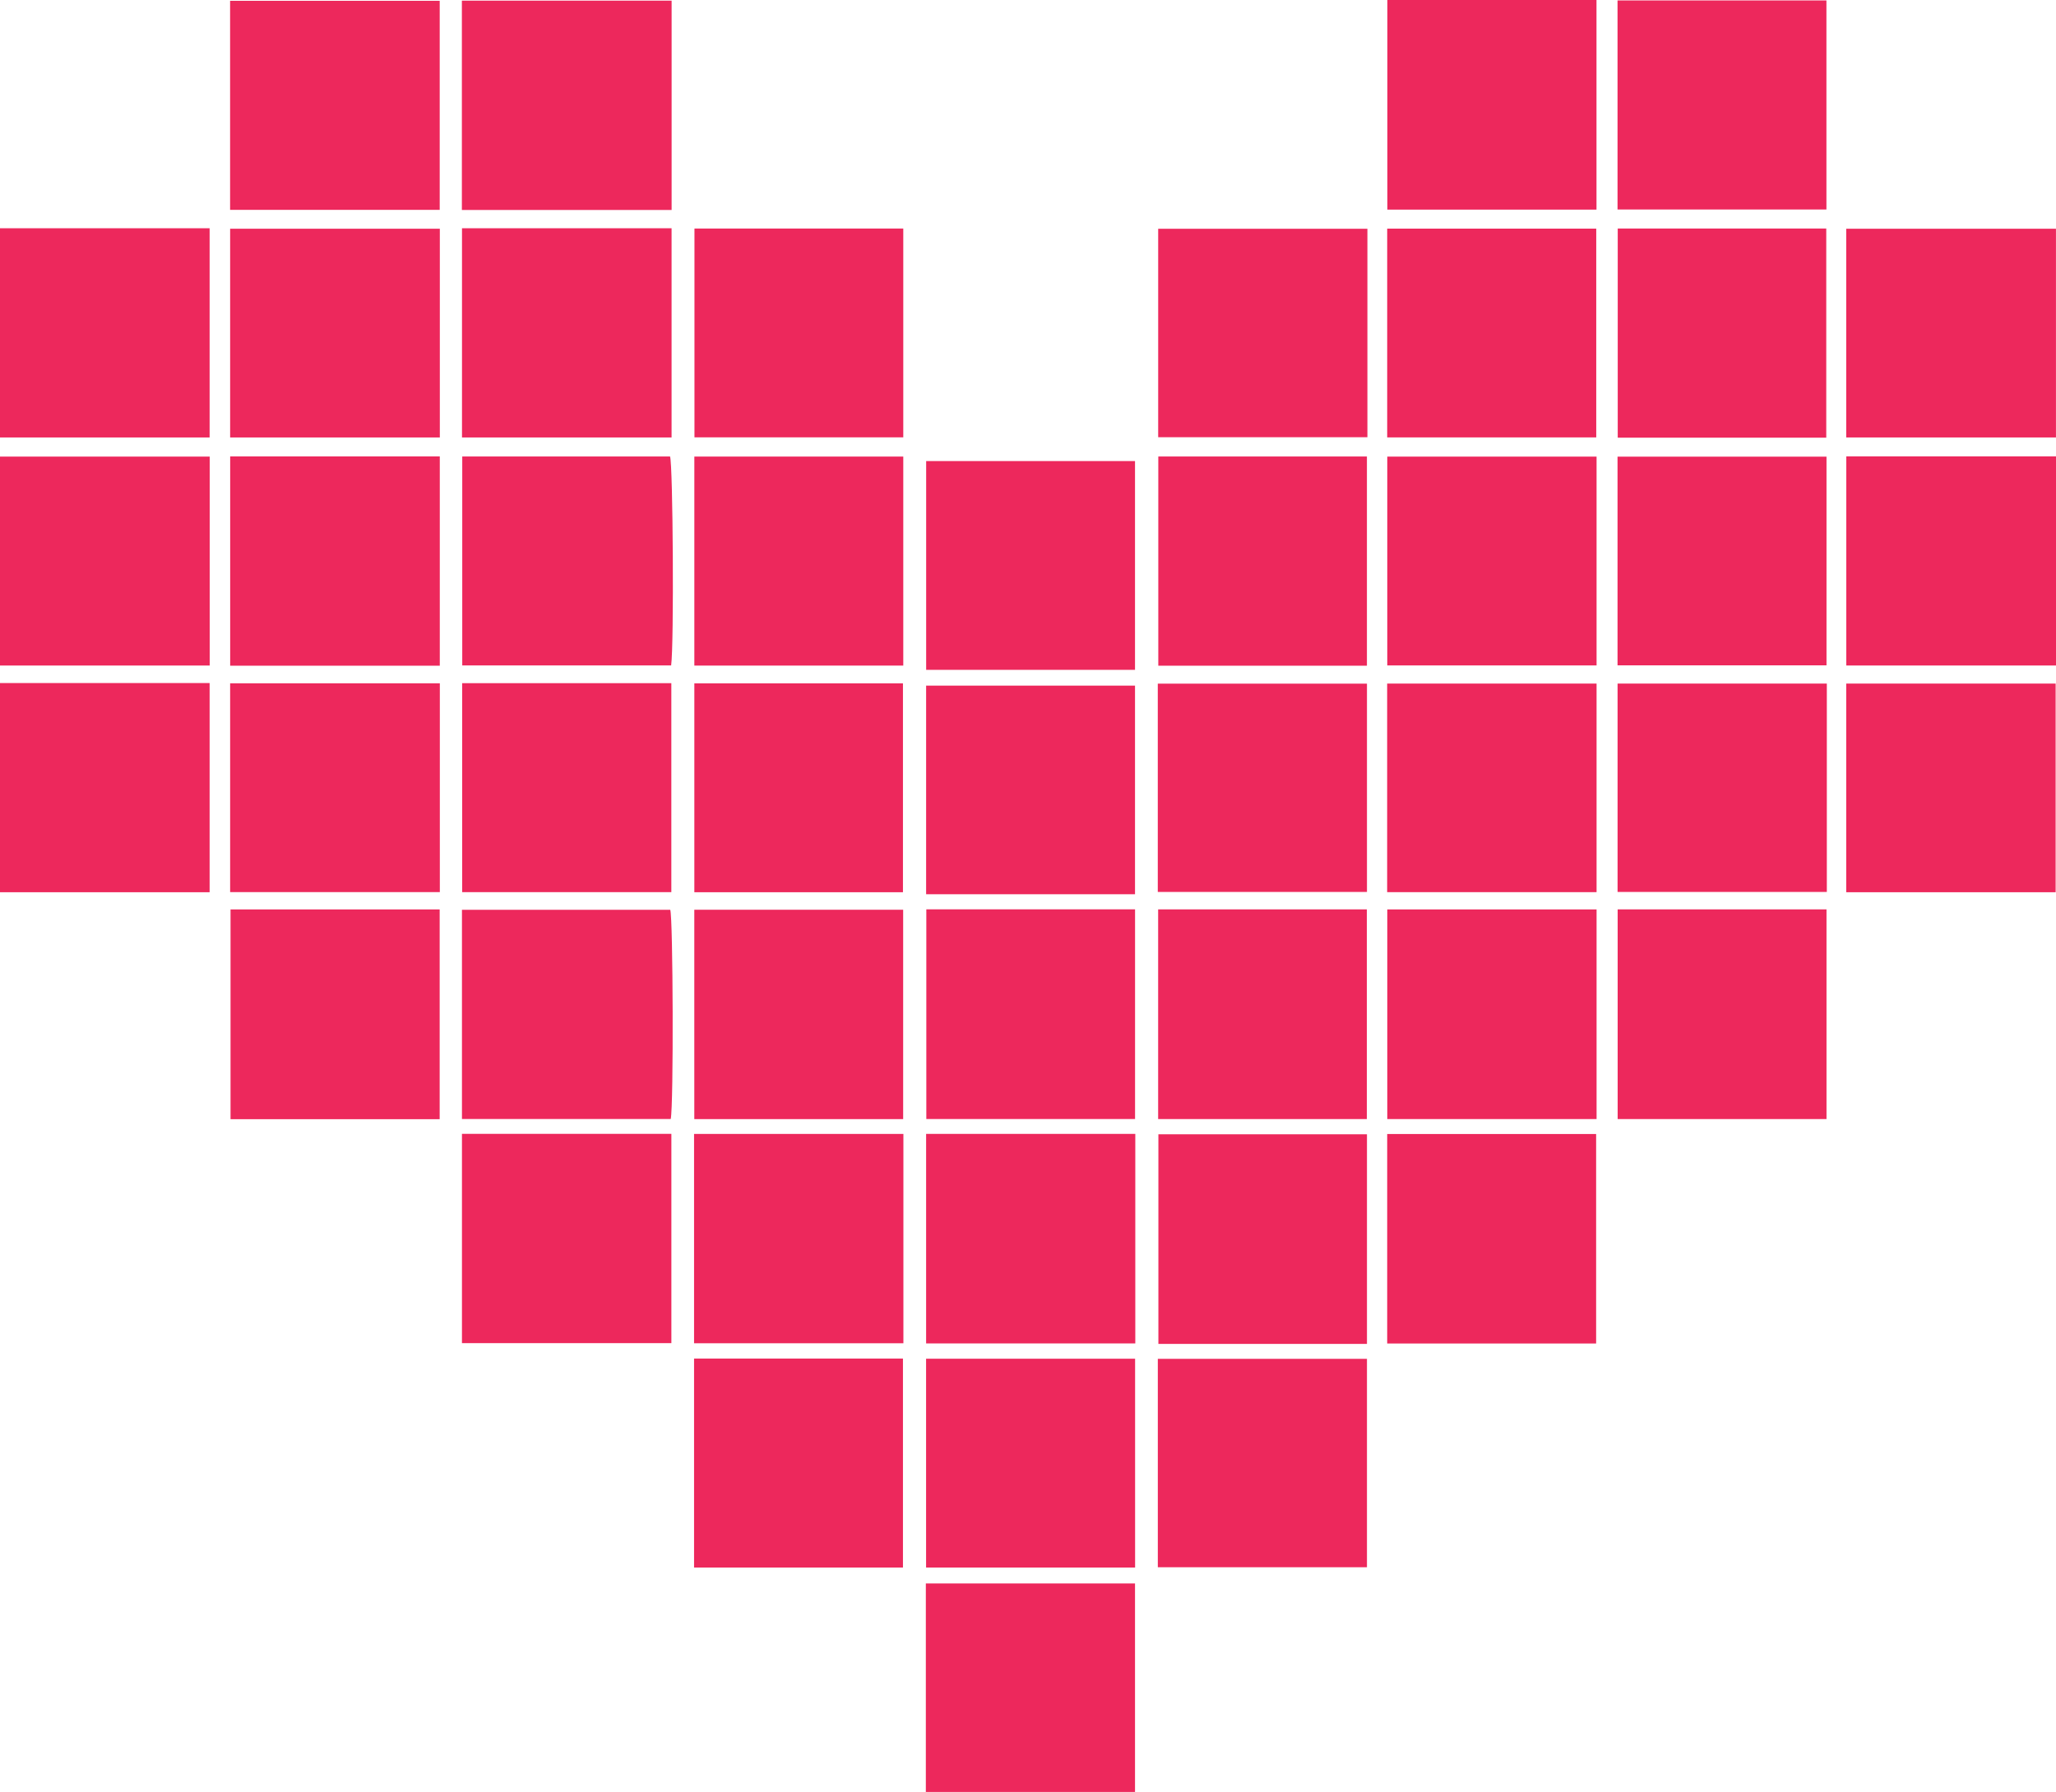
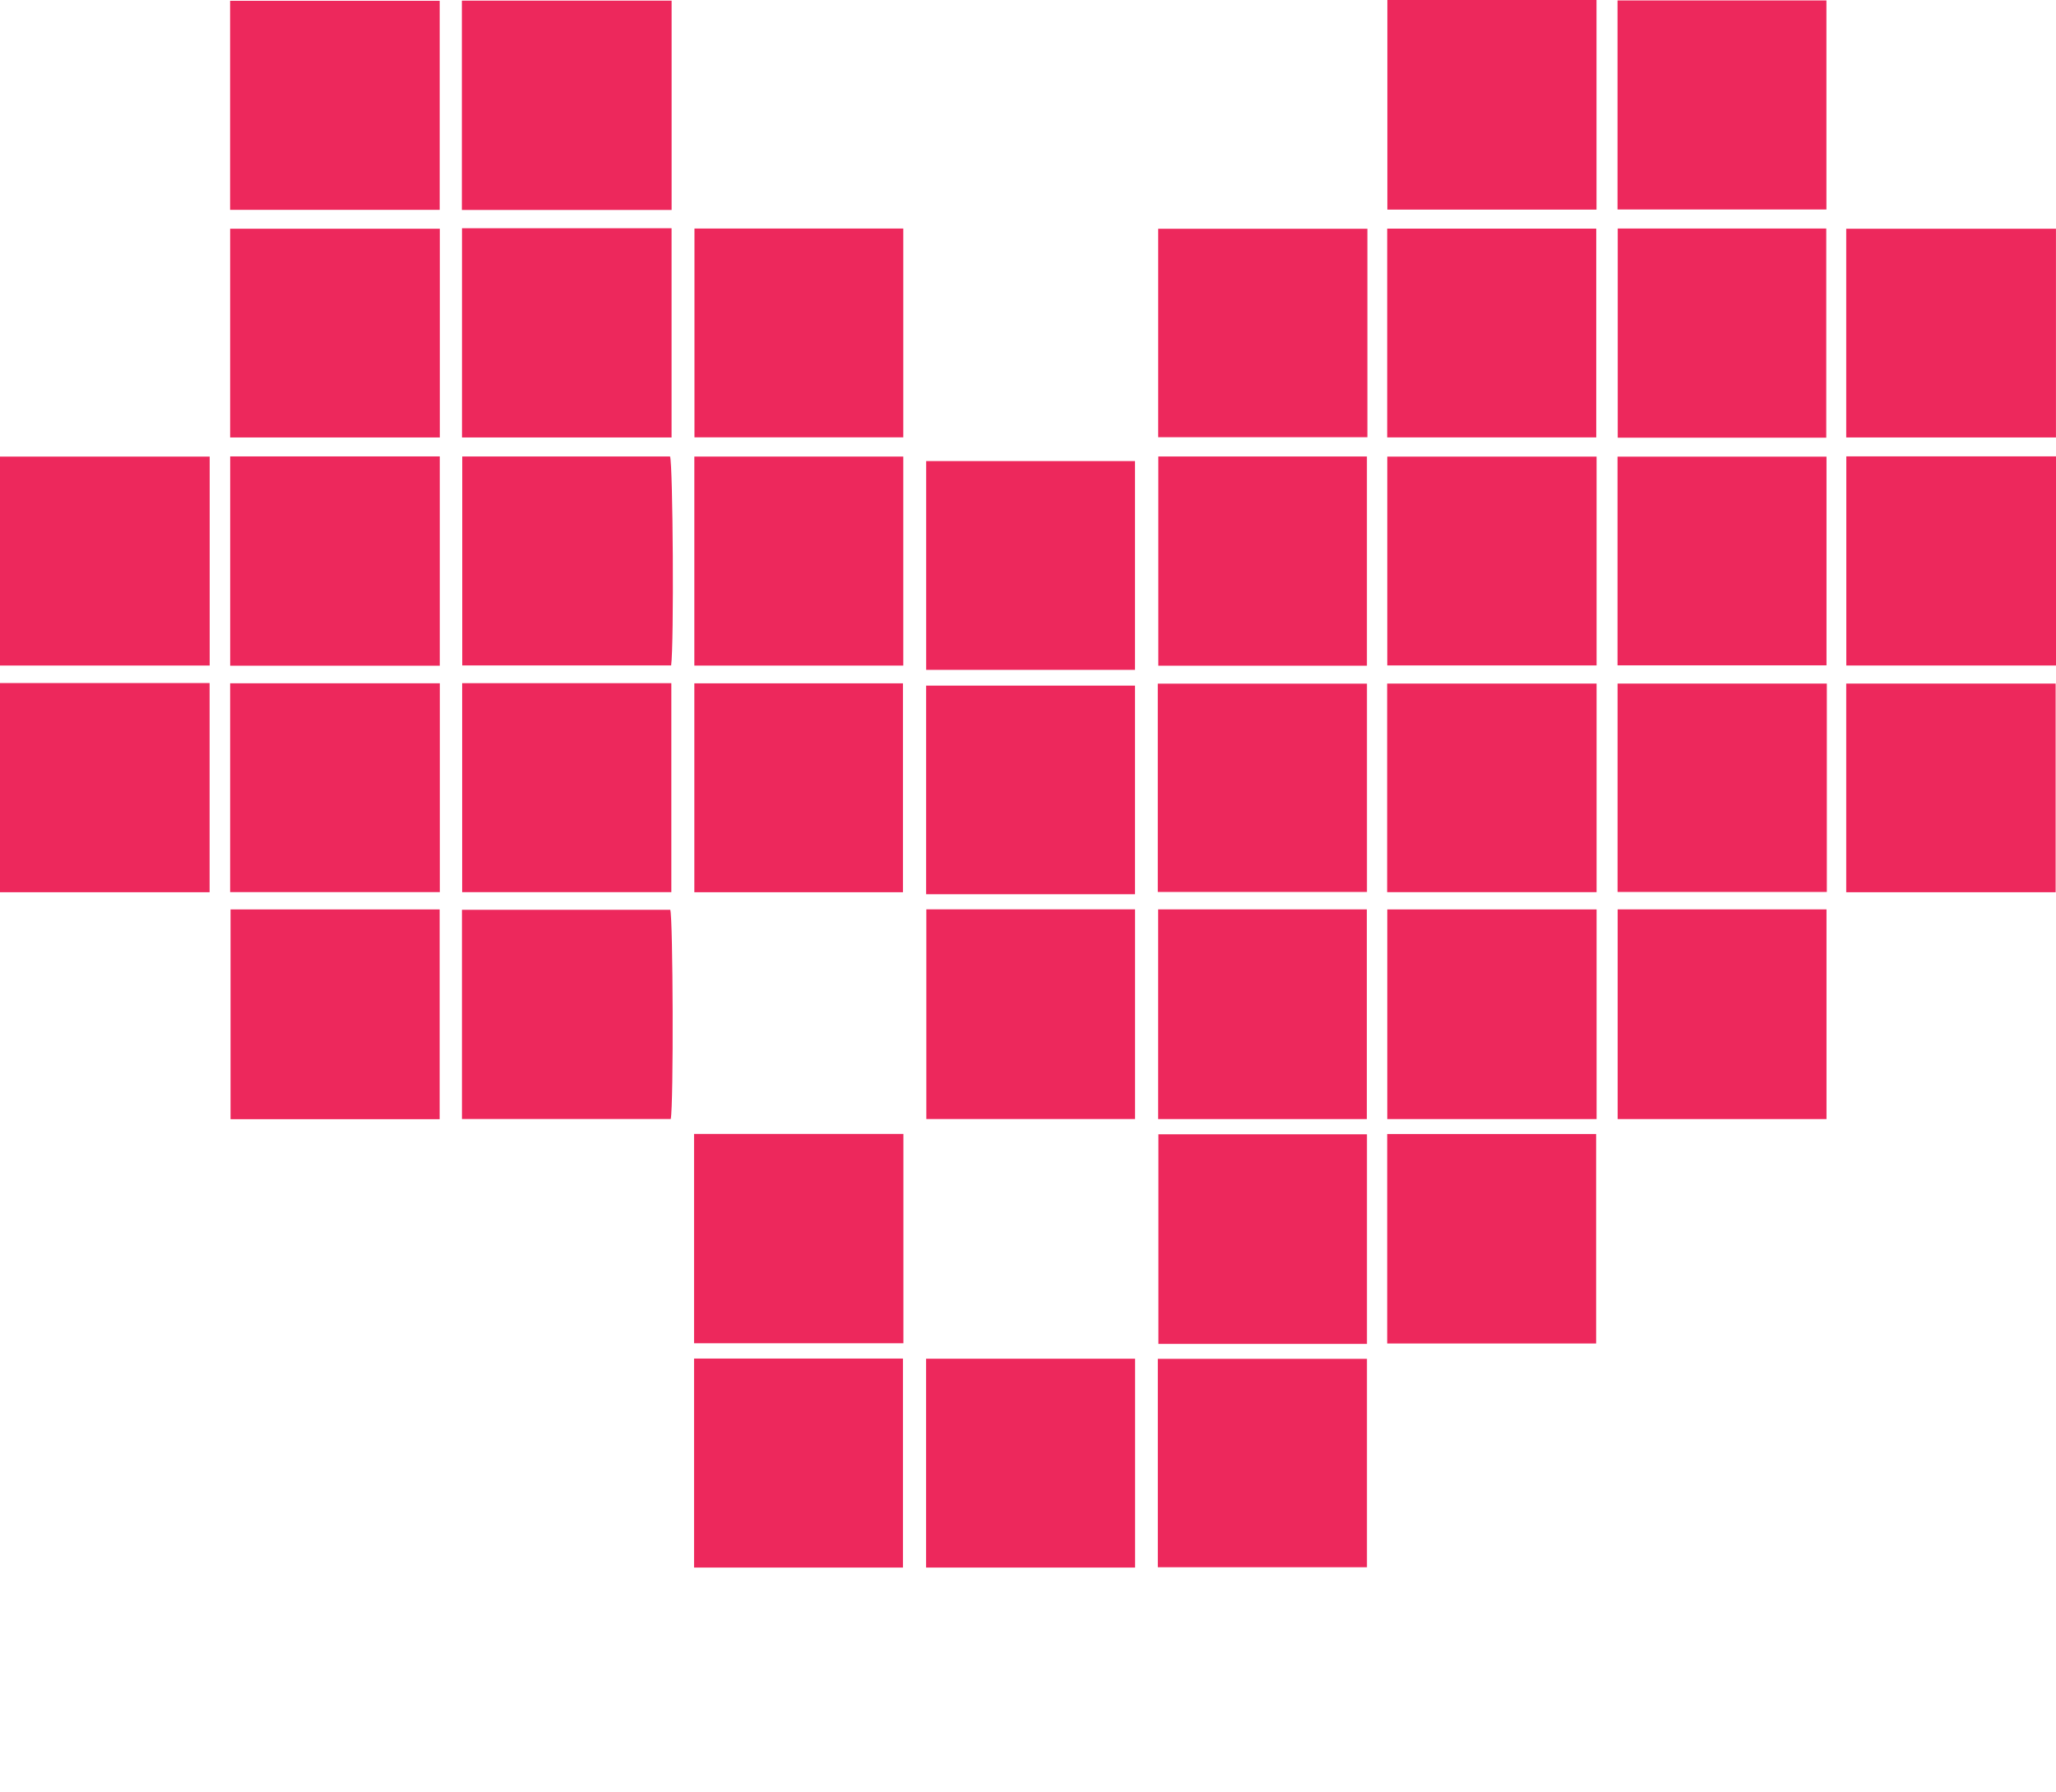
<svg xmlns="http://www.w3.org/2000/svg" id="Layer_1" viewBox="0 0 512 446.24">
  <path d="M167.03,278.67h-51.99v-52.11h51.87c.7,2,.86,48.66,.12,52.11Z" fill="#ed285c" />
  <path d="M109.49,278.71H57.41v-52.24h52.08v52.24Z" fill="#ed285c" />
-   <path d="M115.04,282.36h52.15v52.12h-52.15v-52.12Z" fill="#ed285c" />
  <path d="M115.02,52.29V.16h52.23V52.29h-52.23Z" fill="#ed285c" />
  <path d="M109.5,52.26H57.3V.2h52.2V52.26Z" fill="#ed285c" />
  <path d="M109.53,56.96v51.98H57.31V56.96h52.22Z" fill="#ed285c" />
  <path d="M511.99,56.96v51.98h-52.23V56.96h52.23Z" fill="#ed285c" />
  <path d="M52.22,113.71v52.03H0v-52.03H52.22Z" fill="#ed285c" />
  <path d="M115.11,113.68h51.75c.73,2.04,1.01,46.75,.27,52.03h-52.02v-52.03Z" fill="#ed285c" />
-   <path d="M282.72,282.37v52.18h-52.09v-52.18h52.09Z" fill="#ed285c" />
  <path d="M512,113.65v52.08h-52.22v-52.08h52.22Z" fill="#ed285c" />
  <path d="M402.84,226.46h52.01v52.22h-52.01v-52.22Z" fill="#ed285c" />
  <path d="M0,170.1H52.2v52.09H0v-52.09Z" fill="#ed285c" />
  <path d="M57.31,222.16v-52h52.22v52H57.31Z" fill="#ed285c" />
  <path d="M115.09,170.13h52.09v52.04h-52.09v-52.04Z" fill="#ed285c" />
  <path d="M345.47,278.68v-52.21h52.12v52.21h-52.12Z" fill="#ed285c" />
  <path d="M230.68,226.45h51.98v52.22h-51.98v-52.22Z" fill="#ed285c" />
  <path d="M511.91,222.19h-52.15v-51.96h52.15v51.96Z" fill="#ed285c" />
  <path d="M224.97,282.38v52.13h-52.13v-52.13h52.13Z" fill="#ed285c" />
  <path d="M345.49,0h52.08V52.2h-52.08V0Z" fill="#ed285c" />
  <path d="M397.59,170.23v51.94h-52.15v-51.94h52.15Z" fill="#ed285c" />
  <path d="M397.51,108.93h-52.06V56.94h52.06v51.99Z" fill="#ed285c" />
  <path d="M397.59,113.71v52h-52.12v-52h52.12Z" fill="#ed285c" />
  <path d="M454.85,113.72v51.97h-52.04v-51.97h52.04Z" fill="#ed285c" />
  <path d="M288.32,222.12v-51.87h52.09v51.87h-52.09Z" fill="#ed285c" />
  <path d="M224.86,222.19h-51.95v-52.02h51.95v52.02Z" fill="#ed285c" />
  <path d="M282.65,166.81h-52.01v-51.99h52.01v51.99Z" fill="#ed285c" />
  <path d="M172.94,56.91h52v52h-52V56.91Z" fill="#ed285c" />
  <path d="M340.52,56.97v51.91h-52.1V56.97h52.1Z" fill="#ed285c" />
  <path d="M288.45,113.68h51.95v52.1h-51.95v-52.1Z" fill="#ed285c" />
  <path d="M224.94,113.7v52.05h-52.03v-52.05h52.03Z" fill="#ed285c" />
  <g>
    <path d="M397.48,334.57h-52.03v-52.17h52.03v52.17Z" fill="#ed285c" />
-     <path d="M224.91,226.55v52.14h-52.01v-52.14h52.01Z" fill="#ed285c" />
    <path d="M109.52,165.78H57.32v-52.12h52.2v52.12Z" fill="#ed285c" />
-     <path d="M0,56.84H52.2v52.1H0V56.84Z" fill="#ed285c" />
    <path d="M340.38,278.68h-51.97v-52.22h51.97v52.22Z" fill="#ed285c" />
    <path d="M115.05,56.84h52.19v52.1h-52.19V56.84Z" fill="#ed285c" />
    <path d="M340.41,334.67h-51.94v-52.2h51.94v52.2Z" fill="#ed285c" />
    <path d="M454.93,170.23v51.89h-52.11v-51.89h52.11Z" fill="#ed285c" />
    <path d="M230.63,222.69v-51.95h52.02v51.95h-52.02Z" fill="#ed285c" />
    <path d="M172.84,390.37v-52.05h52.02v52.05h-52.02Z" fill="#ed285c" />
  </g>
  <path d="M282.67,390.37h-52.05v-52.01h52.05v52.01Z" fill="#ed285c" />
  <path d="M288.33,390.29v-51.9h52.08v51.9h-52.08Z" fill="#ed285c" />
-   <path d="M230.56,446.24v-51.92h52.09v51.92h-52.09Z" fill="#ed285c" />
  <path d="M454.79,109h-51.93V56.91h51.93v52.09Z" fill="#ed285c" />
  <path d="M402.81,.11h52.02V52.17h-52.02V.11Z" fill="#ed285c" />
</svg>